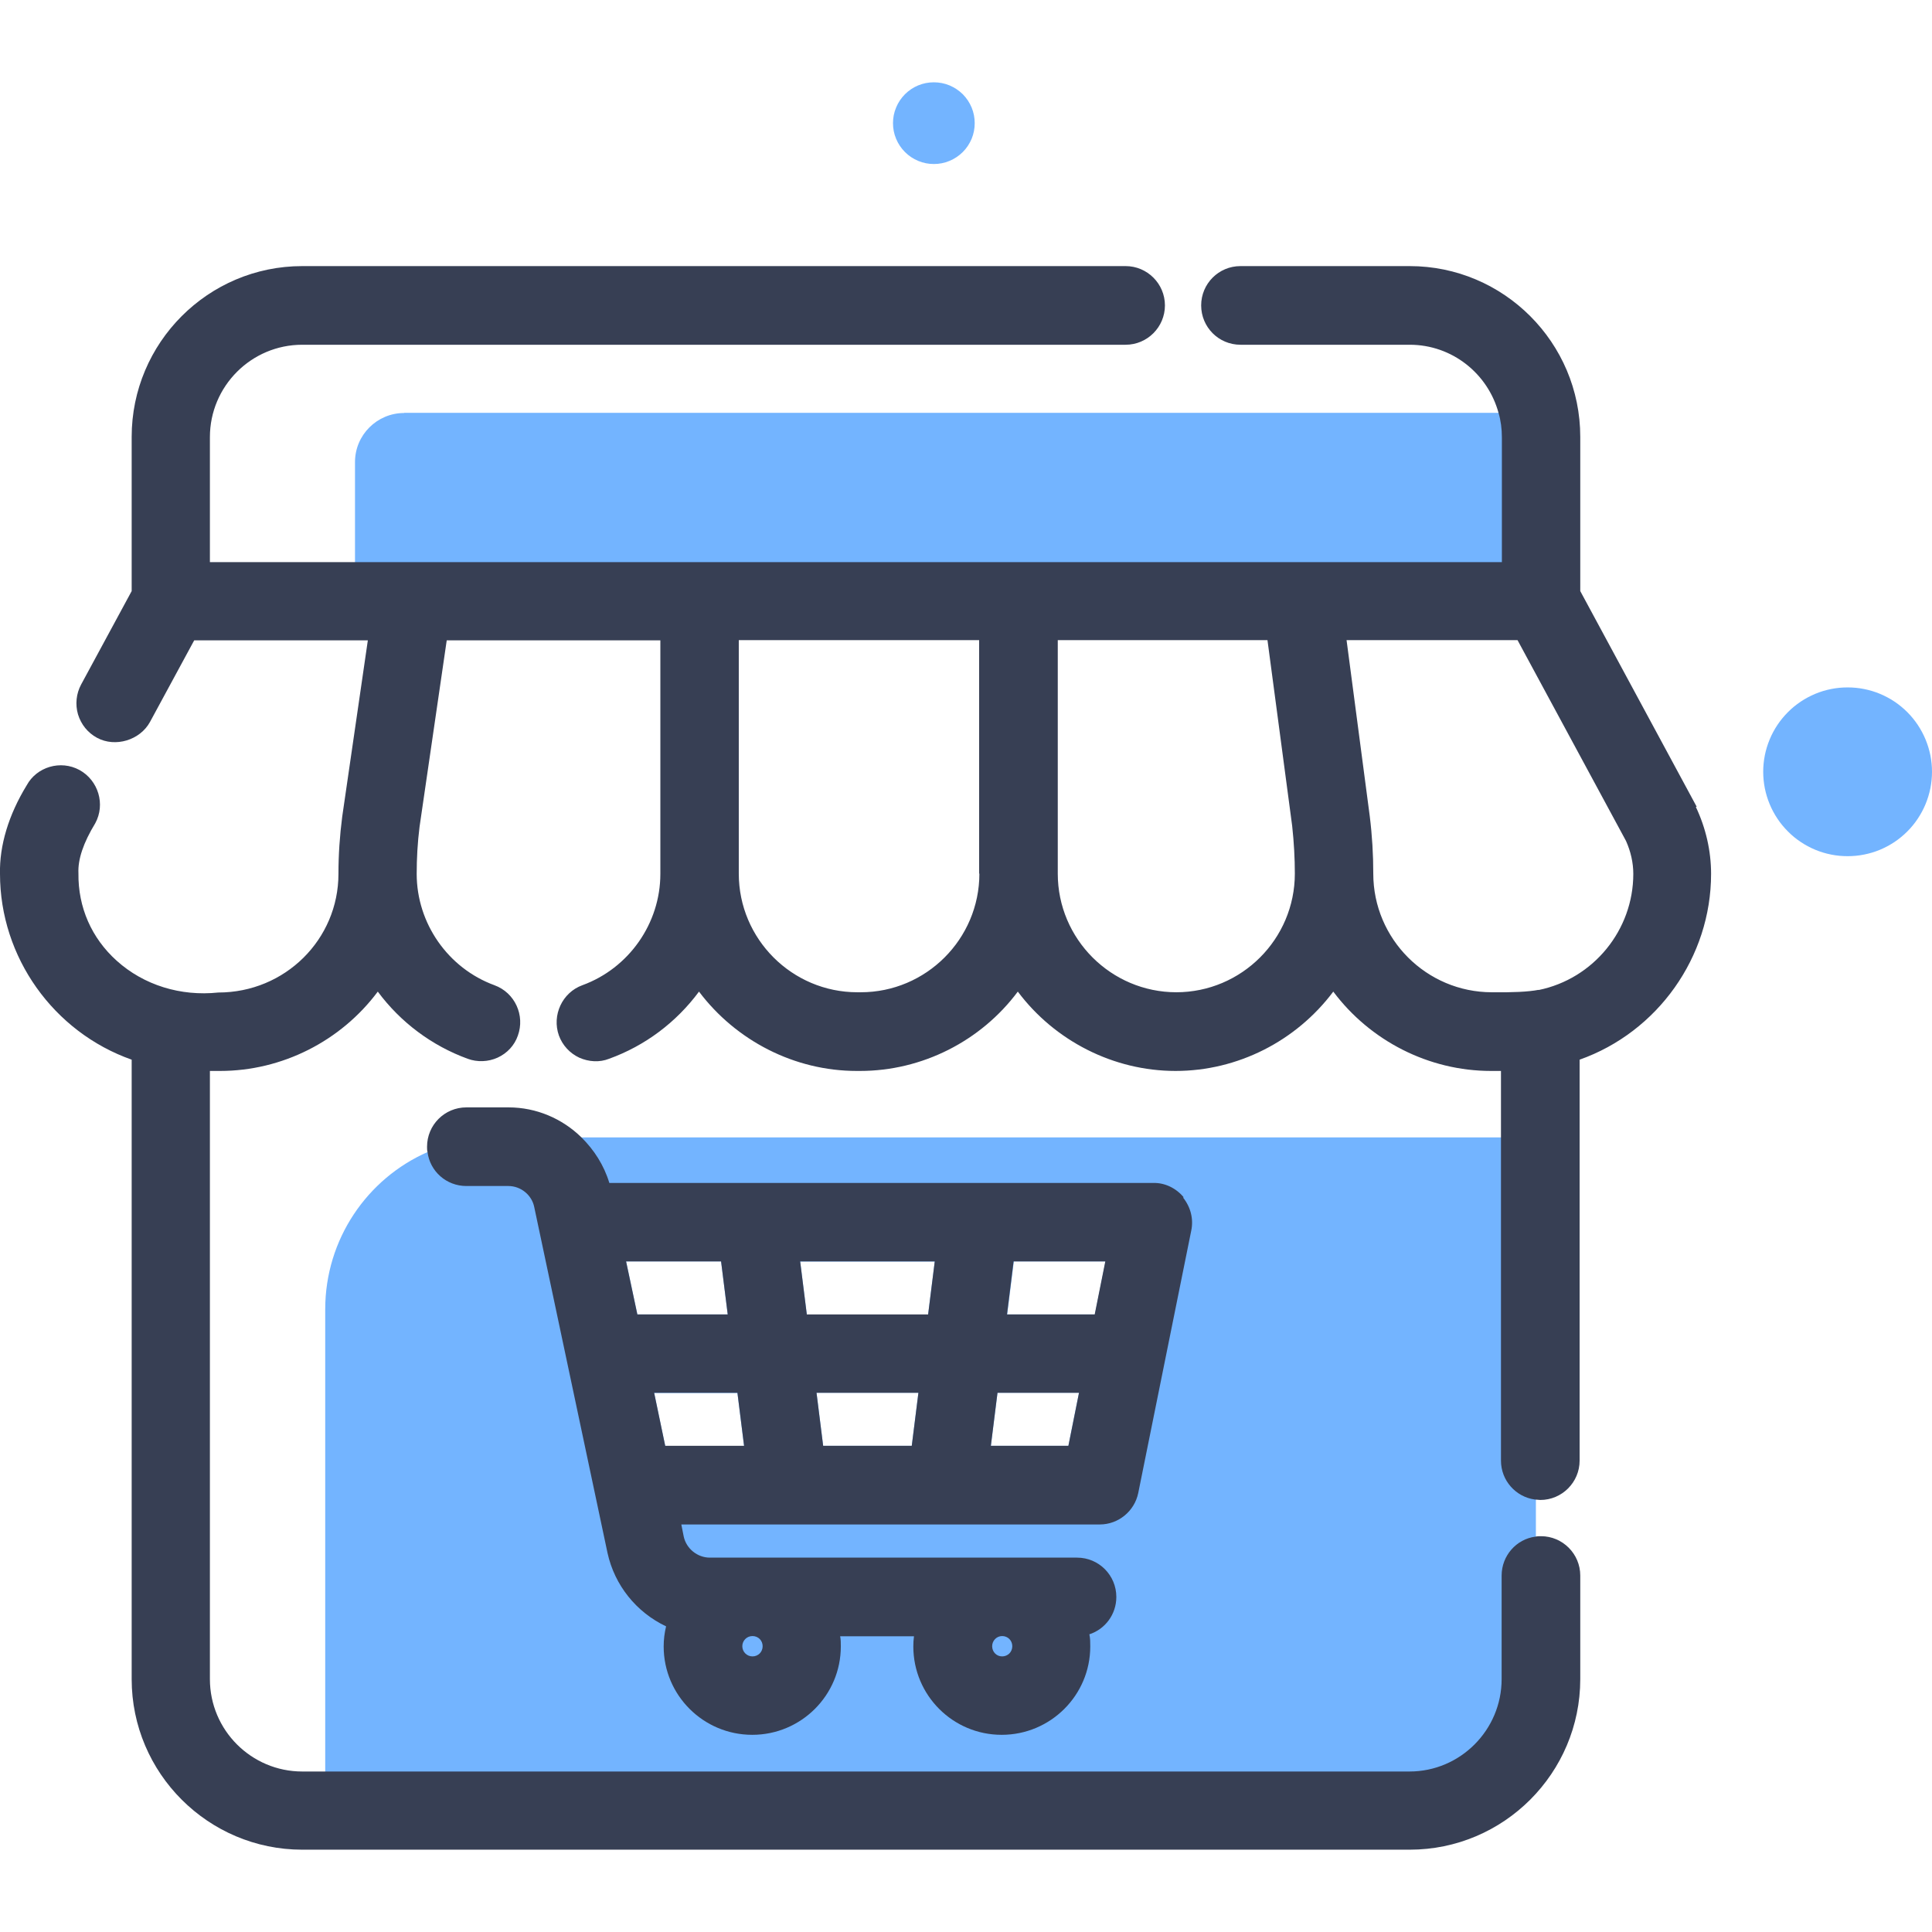
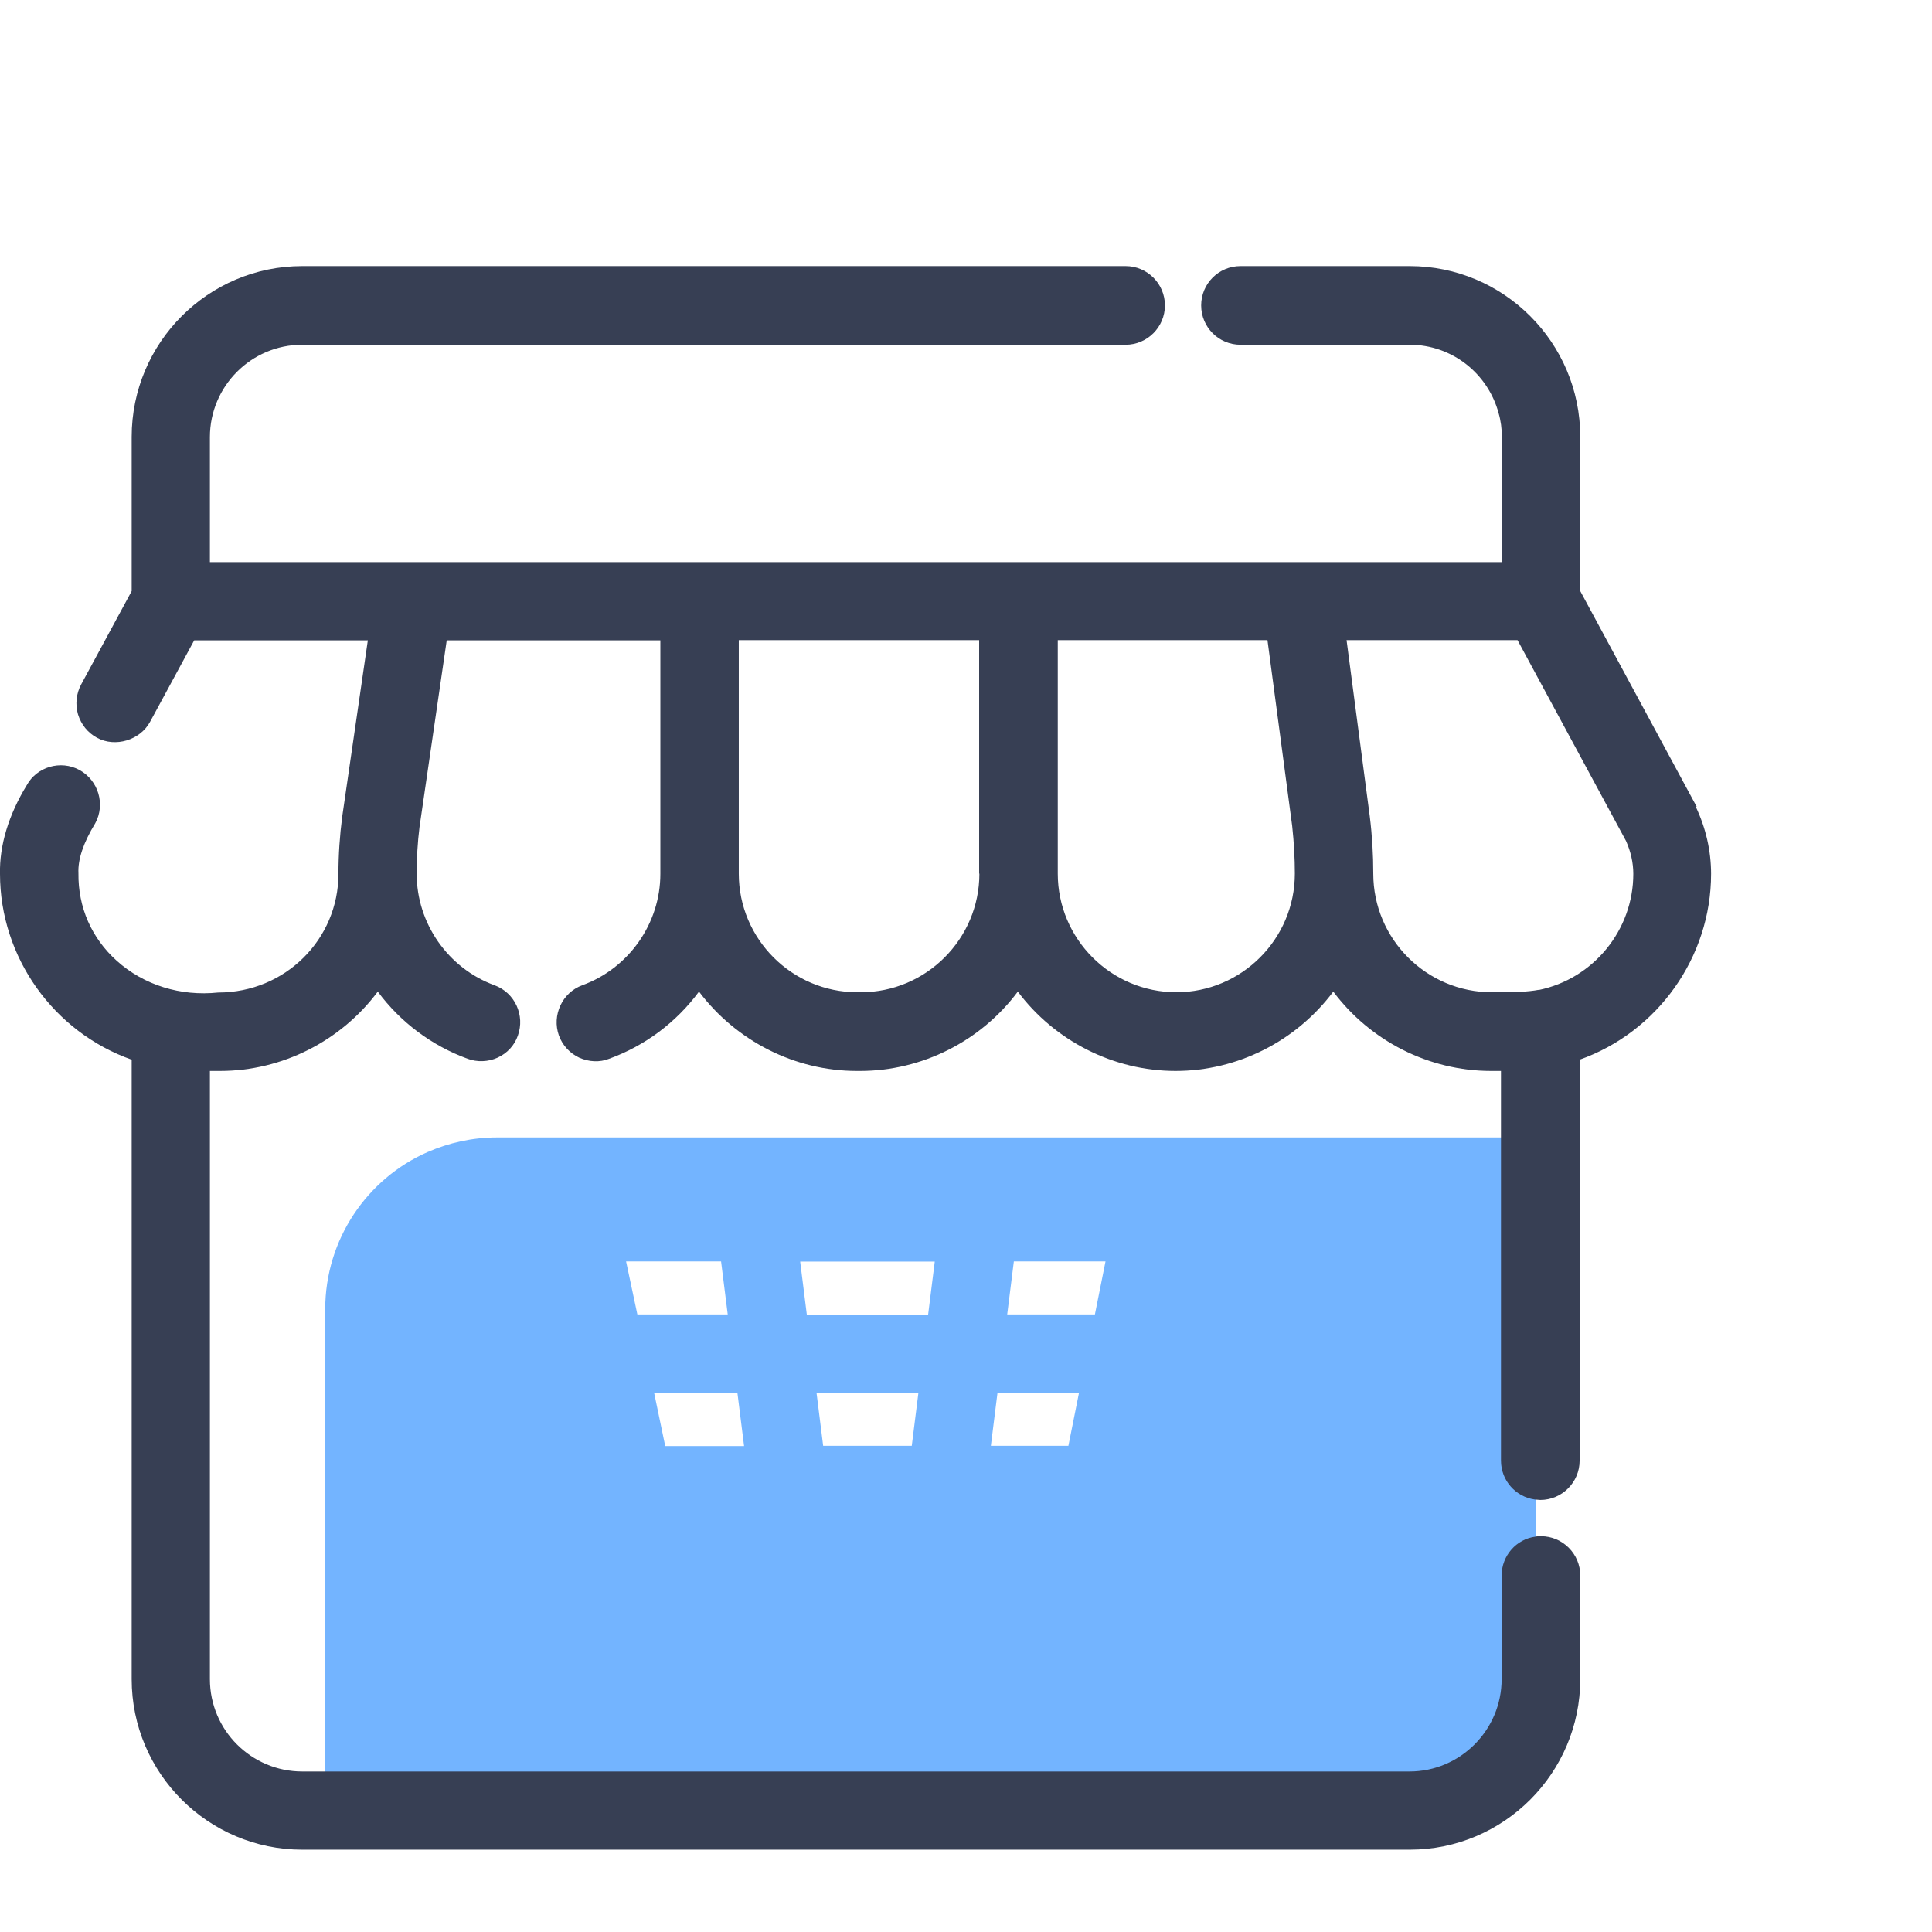
<svg xmlns="http://www.w3.org/2000/svg" width="200" zoomAndPan="magnify" viewBox="0 0 150 150" height="200" preserveAspectRatio="xMidYMid meet" version="1.0">
  <defs>
    <clipPath id="e02024125e">
-       <path d="M 69 6.035 L 76 6.035 L 76 13 L 69 13 Z M 69 6.035 " clip-rule="nonzero" />
-     </clipPath>
+       </clipPath>
  </defs>
  <path fill="#73b4ff" d="M 38.594 88.309 C 36.672 88.309 34.855 88.723 33.207 89.441 C 28.508 91.5 25.25 96.219 25.25 101.656 L 25.25 139.289 L 109.863 139.289 C 115.043 139.289 119.246 135.086 119.246 129.906 L 119.246 88.309 Z M 51.648 112.273 L 50.789 108.156 L 57.254 108.156 L 57.77 112.273 Z M 62.641 102.066 L 62.125 97.949 L 72.574 97.949 L 72.059 102.066 Z M 71.305 108.137 L 70.789 112.254 L 63.91 112.254 L 63.395 108.137 Z M 76.93 112.254 L 77.445 108.137 L 83.773 108.137 L 82.949 112.254 Z M 78.199 102.051 L 78.715 97.934 L 85.832 97.934 L 85.008 102.051 Z M 55.984 97.934 L 56.5 102.051 L 49.484 102.051 L 48.609 97.934 Z M 55.984 97.934 " fill-opacity="1" fill-rule="nonzero" />
-   <path fill="#73b4ff" d="M 31.371 32.051 L 119.246 32.051 L 119.246 47.145 L 27.562 47.145 L 27.562 35.875 C 27.562 33.766 29.281 32.066 31.371 32.066 Z M 31.371 32.051 " fill-opacity="1" fill-rule="nonzero" />
  <path fill="#373f54" d="M 131.73 62.633 L 122.691 45.891 L 122.691 33.918 C 122.691 26.594 116.742 20.66 109.449 20.66 L 96.312 20.66 C 94.613 20.66 93.258 22.031 93.258 23.711 C 93.258 25.395 94.613 26.766 96.312 26.766 L 109.449 26.766 C 112.746 26.766 115.523 29.012 116.348 32.066 C 116.52 32.648 116.605 33.285 116.605 33.938 L 116.605 43.645 L 16.297 43.645 L 16.297 33.938 C 16.297 29.992 19.504 26.766 23.465 26.766 L 87.395 26.766 C 89.074 26.766 90.445 25.395 90.445 23.711 C 90.445 22.031 89.074 20.66 87.395 20.66 L 23.465 20.66 C 16.156 20.66 10.223 26.613 10.223 33.918 L 10.223 45.891 L 6.297 53.148 C 5.918 53.852 5.832 54.691 6.055 55.461 C 6.297 56.25 6.809 56.887 7.531 57.281 C 8.953 58.051 10.875 57.469 11.648 56.047 L 15.078 49.715 L 28.559 49.715 L 26.57 63.402 C 26.379 64.879 26.277 66.371 26.277 67.848 C 26.277 72.926 22.145 77.059 16.945 77.059 C 14.031 77.367 11.168 76.492 9.055 74.586 C 7.117 72.84 6.055 70.453 6.09 67.797 C 6.039 66.73 6.465 65.445 7.395 63.918 C 8.199 62.445 7.633 60.59 6.176 59.785 C 4.699 58.98 2.848 59.543 2.074 60.969 C 0.668 63.266 -0.051 65.652 0 67.848 C 0 74.312 4.152 80.129 10.223 82.273 L 10.223 130.367 C 10.223 137.676 16.176 143.609 23.465 143.609 L 109.449 143.609 C 116.758 143.609 122.691 137.656 122.691 130.367 L 122.691 122.324 C 122.691 120.641 121.32 119.27 119.641 119.27 C 119.504 119.27 119.348 119.27 119.211 119.305 C 117.734 119.492 116.586 120.781 116.586 122.324 L 116.586 130.367 C 116.586 134.312 113.379 137.539 109.434 137.539 L 23.465 137.539 C 19.52 137.539 16.297 134.332 16.297 130.367 L 16.297 83.148 L 17.086 83.148 C 21.902 83.148 26.465 80.832 29.332 76.988 C 31.098 79.375 33.535 81.191 36.312 82.203 C 37.051 82.477 37.906 82.445 38.629 82.117 C 39.383 81.773 39.949 81.156 40.207 80.402 C 40.773 78.84 39.984 77.074 38.387 76.492 C 34.785 75.172 32.352 71.688 32.352 67.848 C 32.352 66.664 32.418 65.43 32.574 64.191 L 34.684 49.715 L 51.27 49.715 L 51.27 67.848 C 51.27 71.688 48.832 75.172 45.215 76.492 C 43.652 77.059 42.832 78.824 43.395 80.402 C 43.672 81.156 44.238 81.773 44.973 82.117 C 45.711 82.445 46.551 82.496 47.289 82.203 C 50.086 81.191 52.504 79.375 54.27 76.988 C 57.152 80.812 61.699 83.148 66.52 83.148 L 66.773 83.148 C 71.594 83.148 76.156 80.832 79.023 76.988 C 81.887 80.812 86.449 83.148 91.27 83.148 C 96.09 83.148 100.633 80.832 103.516 76.988 C 106.379 80.812 110.926 83.148 115.762 83.148 L 116.535 83.148 L 116.535 113.402 C 116.535 114.949 117.684 116.219 119.16 116.422 C 119.297 116.422 119.449 116.457 119.59 116.457 C 121.27 116.457 122.641 115.086 122.641 113.402 L 122.641 82.273 C 128.695 80.129 132.848 74.312 132.848 67.848 C 132.848 66.062 132.438 64.277 131.664 62.648 Z M 76.039 67.828 C 76.039 72.906 71.902 77.039 66.828 77.039 L 66.57 77.039 C 61.492 77.039 57.359 72.906 57.359 67.828 L 57.359 49.699 L 76.02 49.699 L 76.02 67.828 Z M 91.34 77.039 C 86.262 77.039 82.125 72.906 82.125 67.828 L 82.125 49.699 L 98.406 49.699 L 100.324 64.125 C 100.465 65.41 100.531 66.664 100.531 67.828 C 100.531 72.906 96.398 77.039 91.32 77.039 Z M 119.449 76.852 C 118.645 77.008 117.41 77.059 115.832 77.039 C 110.754 77.039 106.621 72.906 106.621 67.828 C 106.621 66.355 106.535 64.879 106.348 63.371 L 104.547 49.699 L 117.82 49.699 L 126.242 65.289 C 126.605 66.098 126.809 66.973 126.809 67.848 C 126.809 72.203 123.723 75.996 119.449 76.867 Z M 119.449 76.852 " fill-opacity="1" fill-rule="nonzero" />
-   <path fill="#373f54" d="M 91.902 92.957 C 91.305 92.238 90.43 91.824 89.555 91.844 L 47.309 91.844 C 46.895 90.473 46.125 89.27 45.129 88.293 C 43.652 86.852 41.648 85.977 39.484 85.977 L 36.211 85.977 C 34.512 85.977 33.156 87.348 33.156 89.031 C 33.156 89.168 33.156 89.305 33.191 89.441 C 33.379 90.934 34.648 92.082 36.211 92.082 L 39.469 92.082 C 40.43 92.082 41.285 92.77 41.477 93.711 L 47.168 120.574 C 47.719 123.078 49.398 125.172 51.715 126.27 C 51.594 126.766 51.527 127.297 51.527 127.828 C 51.527 131.621 54.613 134.691 58.406 134.691 C 62.195 134.691 65.281 131.621 65.281 127.828 C 65.281 127.555 65.281 127.297 65.23 127.039 L 70.961 127.039 C 70.926 127.297 70.91 127.555 70.91 127.828 C 70.91 131.621 73.98 134.691 77.77 134.691 C 81.562 134.691 84.648 131.621 84.648 127.828 C 84.648 127.52 84.648 127.195 84.578 126.887 C 85.797 126.492 86.672 125.344 86.672 123.988 C 86.672 122.305 85.316 120.934 83.621 120.934 L 55.113 120.934 C 54.152 120.934 53.293 120.246 53.086 119.305 L 52.898 118.359 L 85.387 118.359 C 86.828 118.359 88.078 117.332 88.371 115.926 L 92.488 95.547 C 92.676 94.656 92.453 93.73 91.852 92.977 Z M 77.805 127.023 C 78.25 127.023 78.594 127.367 78.594 127.812 C 78.594 128.258 78.25 128.602 77.805 128.602 C 77.359 128.602 77.031 128.242 77.031 127.812 C 77.031 127.383 77.375 127.023 77.805 127.023 Z M 58.422 127.023 C 58.867 127.023 59.211 127.367 59.211 127.812 C 59.211 128.258 58.867 128.602 58.422 128.602 C 57.977 128.602 57.633 128.242 57.633 127.812 C 57.633 127.383 57.977 127.023 58.422 127.023 Z M 48.609 97.934 L 55.984 97.934 L 56.5 102.051 L 49.484 102.051 Z M 51.648 112.254 L 50.789 108.137 L 57.254 108.137 L 57.77 112.254 Z M 70.789 112.254 L 63.91 112.254 L 63.395 108.137 L 71.305 108.137 Z M 72.059 102.051 L 62.641 102.051 L 62.125 97.934 L 72.574 97.934 Z M 82.934 112.254 L 76.93 112.254 L 77.445 108.137 L 83.773 108.137 L 82.949 112.254 Z M 84.992 102.051 L 78.184 102.051 L 78.695 97.934 L 85.816 97.934 Z M 84.992 102.051 " fill-opacity="1" fill-rule="nonzero" />
-   <path fill="#73b4ff" d="M 150 59.922 C 150 60.352 149.957 60.777 149.875 61.199 C 149.789 61.621 149.664 62.031 149.5 62.43 C 149.336 62.828 149.133 63.203 148.895 63.562 C 148.656 63.922 148.387 64.25 148.082 64.555 C 147.777 64.859 147.445 65.133 147.09 65.371 C 146.73 65.609 146.352 65.812 145.957 65.977 C 145.559 66.141 145.148 66.266 144.727 66.348 C 144.305 66.434 143.879 66.473 143.449 66.473 C 143.016 66.473 142.59 66.434 142.168 66.348 C 141.746 66.266 141.336 66.141 140.941 65.977 C 140.543 65.812 140.164 65.609 139.809 65.371 C 139.449 65.133 139.117 64.859 138.816 64.555 C 138.512 64.25 138.238 63.922 138 63.562 C 137.762 63.203 137.559 62.828 137.395 62.43 C 137.23 62.031 137.105 61.621 137.02 61.199 C 136.938 60.777 136.895 60.352 136.895 59.922 C 136.895 59.492 136.938 59.066 137.02 58.645 C 137.105 58.223 137.23 57.812 137.395 57.414 C 137.559 57.016 137.762 56.641 138 56.281 C 138.238 55.926 138.512 55.594 138.816 55.289 C 139.117 54.984 139.449 54.715 139.809 54.473 C 140.164 54.234 140.543 54.035 140.941 53.867 C 141.336 53.703 141.746 53.578 142.168 53.496 C 142.59 53.41 143.016 53.371 143.449 53.371 C 143.879 53.371 144.305 53.41 144.727 53.496 C 145.148 53.578 145.559 53.703 145.957 53.867 C 146.352 54.035 146.73 54.234 147.09 54.473 C 147.445 54.715 147.777 54.984 148.082 55.289 C 148.387 55.594 148.656 55.926 148.895 56.281 C 149.133 56.641 149.336 57.016 149.5 57.414 C 149.664 57.812 149.789 58.223 149.875 58.645 C 149.957 59.066 150 59.492 150 59.922 Z M 150 59.922 " fill-opacity="1" fill-rule="nonzero" />
  <g clip-path="url(#e02024125e)">
-     <path fill="#73b4ff" d="M 75.676 9.562 C 75.676 9.984 75.598 10.387 75.438 10.777 C 75.273 11.164 75.047 11.508 74.75 11.805 C 74.449 12.102 74.105 12.332 73.719 12.492 C 73.328 12.656 72.926 12.734 72.504 12.734 C 72.082 12.734 71.68 12.656 71.289 12.492 C 70.902 12.332 70.559 12.102 70.262 11.805 C 69.965 11.508 69.734 11.164 69.574 10.777 C 69.41 10.387 69.332 9.984 69.332 9.562 C 69.332 9.141 69.41 8.738 69.574 8.348 C 69.734 7.957 69.965 7.617 70.262 7.316 C 70.559 7.02 70.902 6.793 71.289 6.629 C 71.68 6.469 72.082 6.391 72.504 6.391 C 72.926 6.391 73.328 6.469 73.719 6.629 C 74.105 6.793 74.449 7.02 74.75 7.316 C 75.047 7.617 75.273 7.957 75.438 8.348 C 75.598 8.738 75.676 9.141 75.676 9.562 Z M 75.676 9.562 " fill-opacity="1" fill-rule="nonzero" />
-   </g>
+     </g>
</svg>